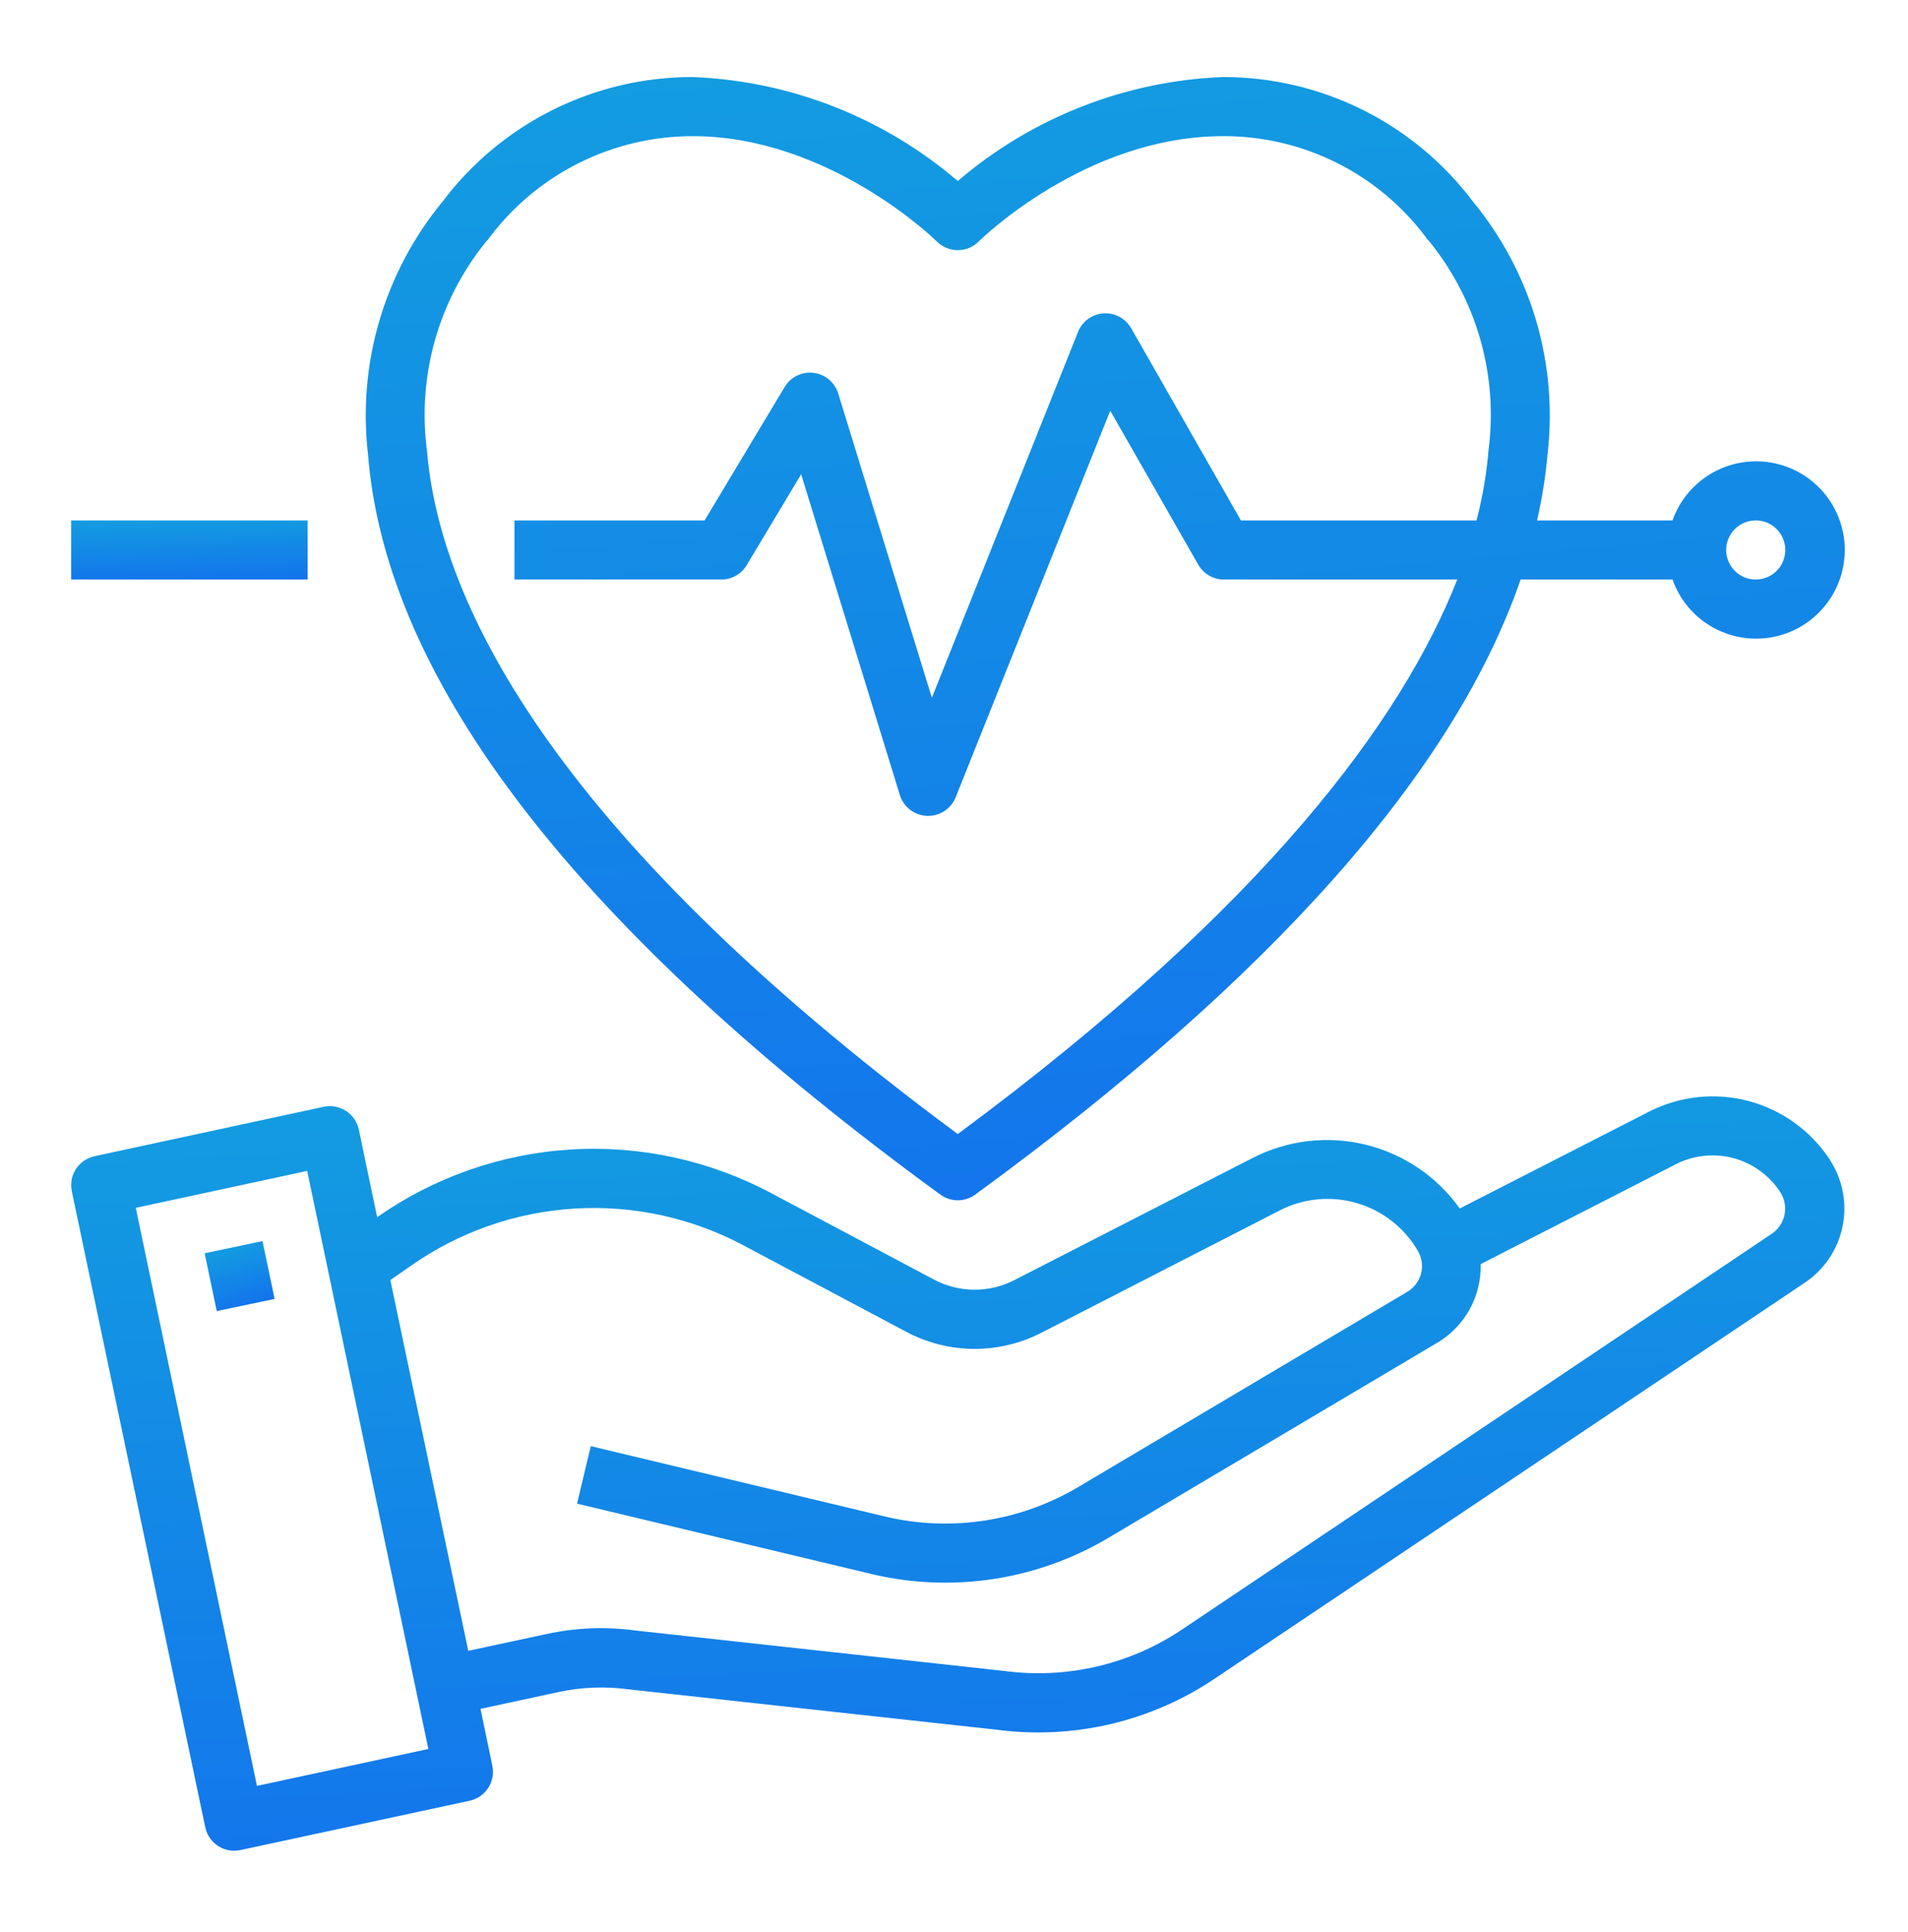
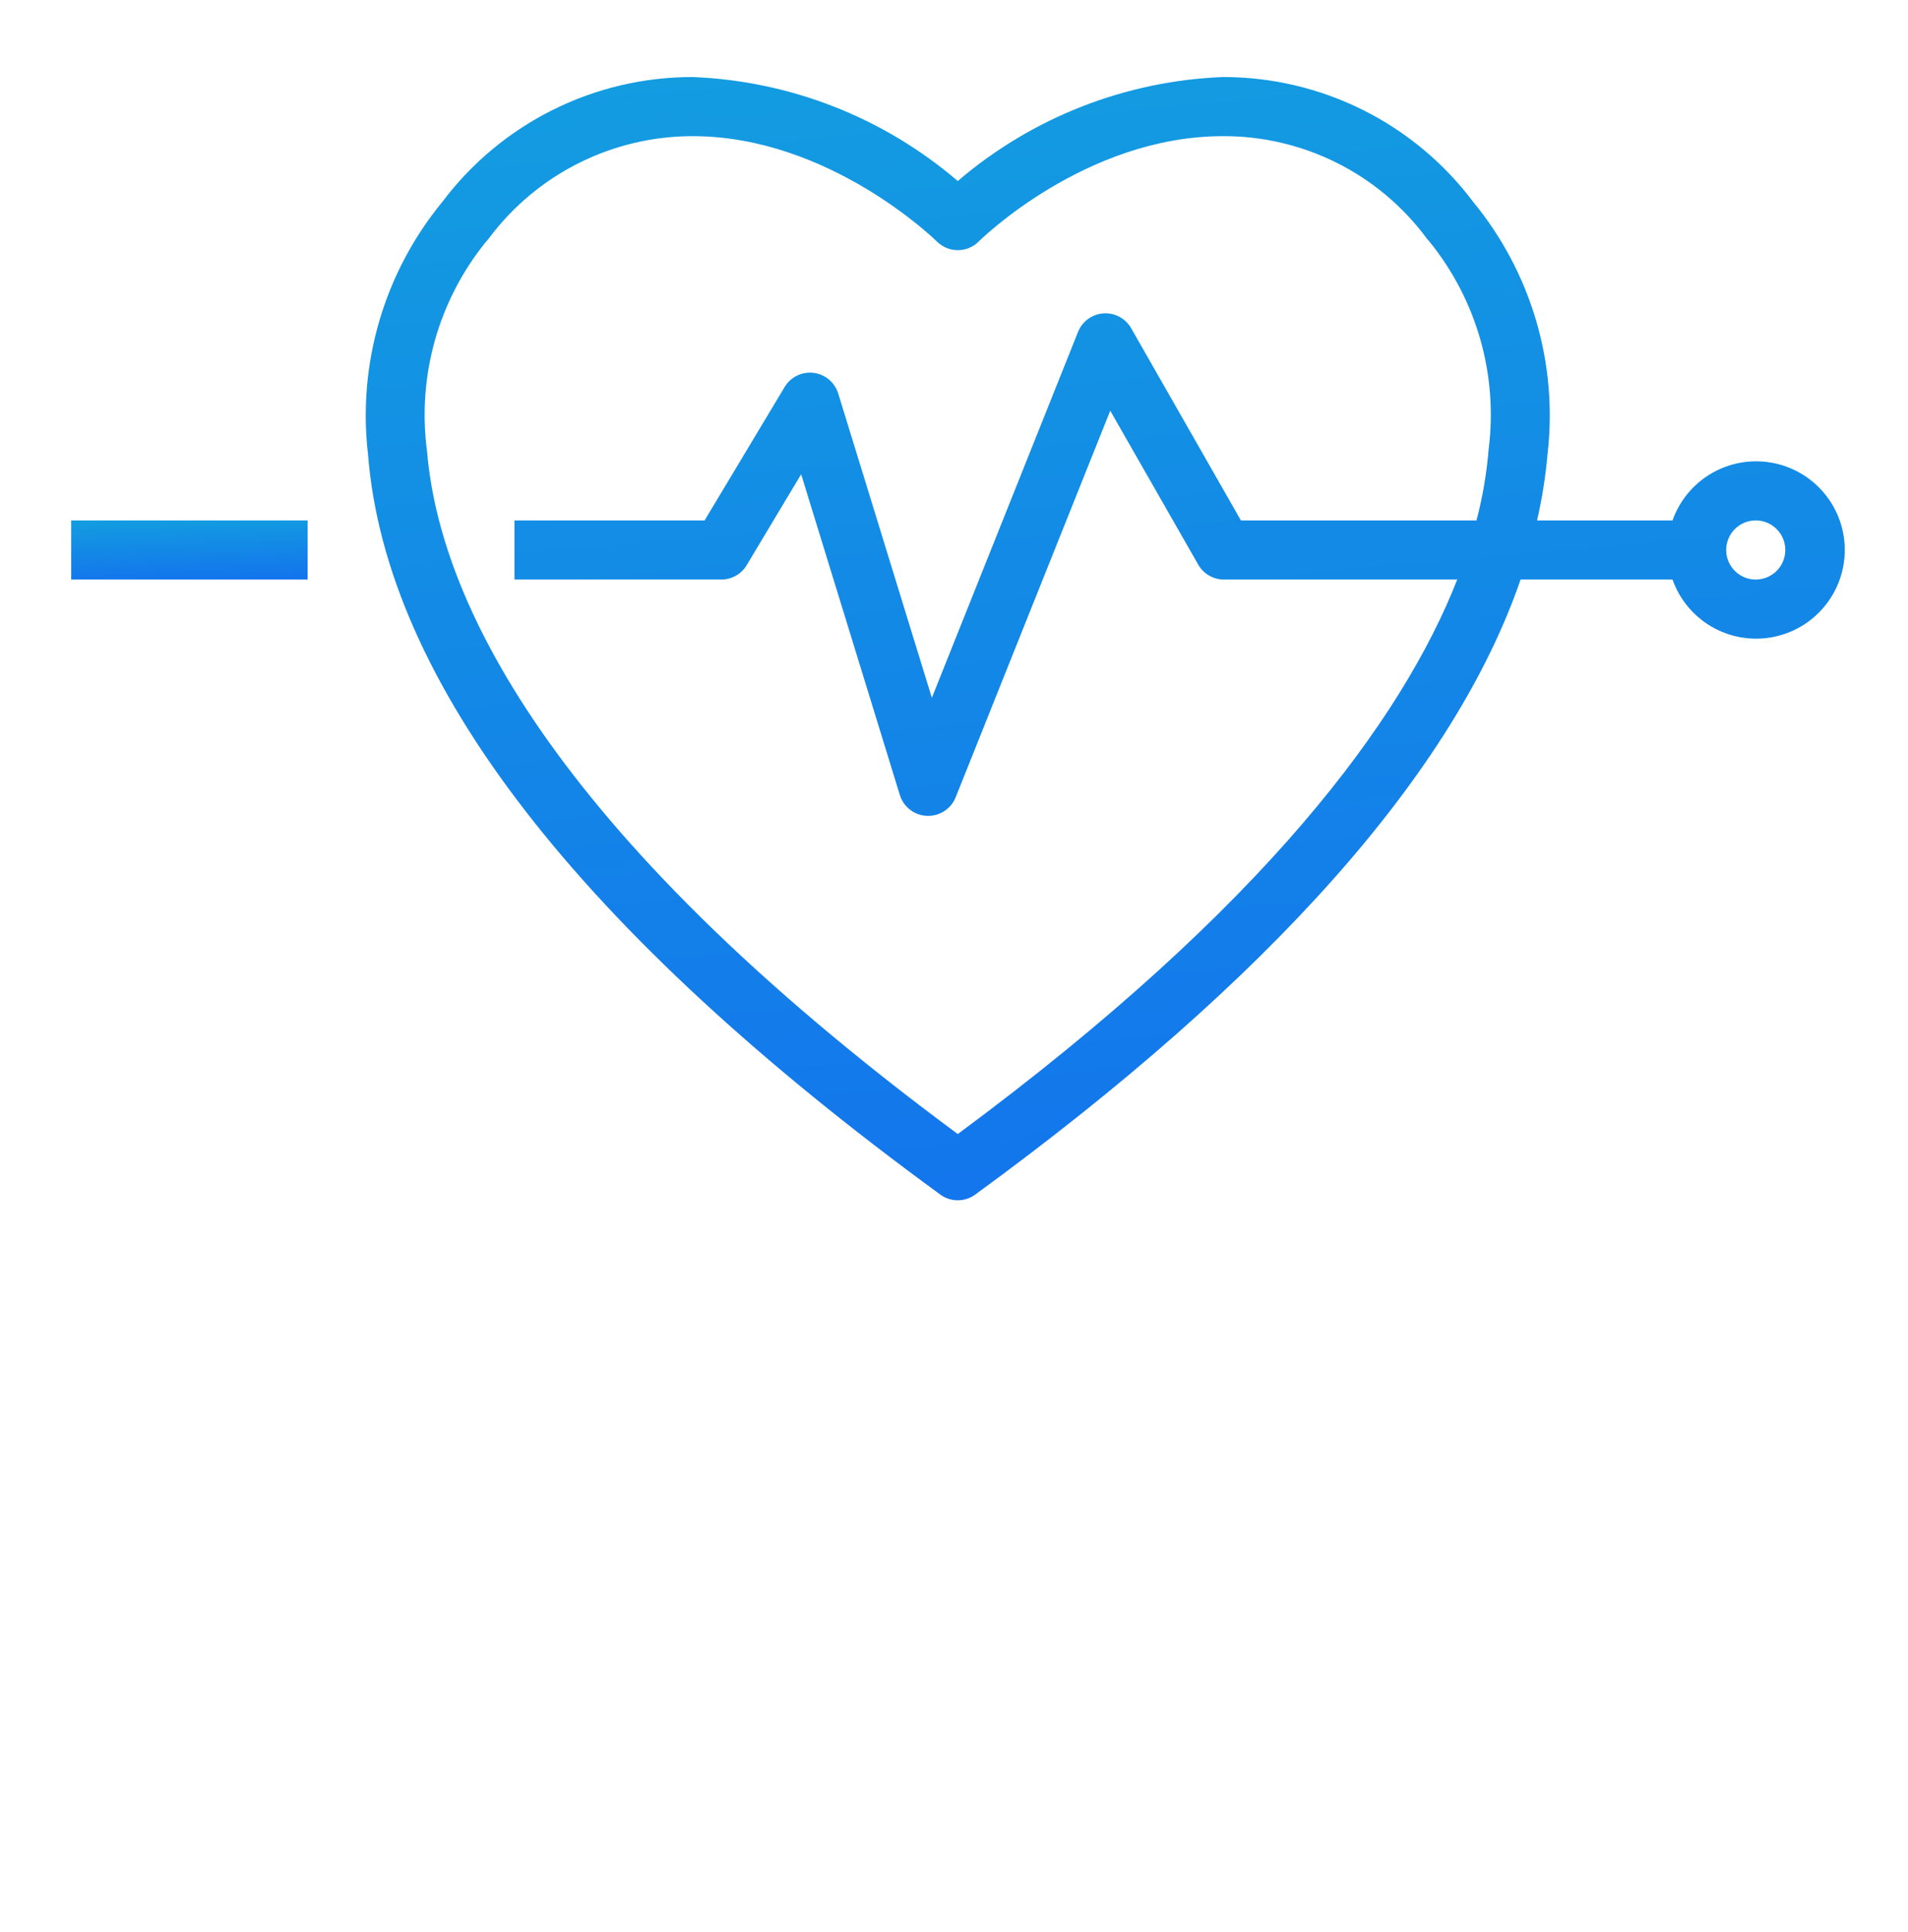
<svg xmlns="http://www.w3.org/2000/svg" width="81" height="82" viewBox="0 0 81 82" fill="none">
-   <path d="M77.694 49.247L77.677 49.217C76.873 47.993 75.647 47.11 74.232 46.734C72.818 46.359 71.315 46.519 70.011 47.183L61.971 51.294C61.008 49.943 59.591 48.982 57.979 48.587C56.367 48.193 54.667 48.391 53.188 49.145L43.063 54.334C42.535 54.606 41.949 54.747 41.355 54.743C40.761 54.739 40.177 54.592 39.652 54.313L32.751 50.649C30.14 49.255 27.193 48.612 24.238 48.791C21.284 48.97 18.436 49.964 16.012 51.663L15.233 47.947C15.199 47.785 15.133 47.632 15.04 47.495C14.946 47.359 14.827 47.243 14.688 47.153C14.549 47.063 14.394 47.001 14.232 46.971C14.069 46.941 13.902 46.944 13.741 46.978L4.011 49.077C3.687 49.147 3.404 49.342 3.224 49.62C3.043 49.898 2.98 50.236 3.048 50.56L8.712 77.552C8.77 77.835 8.924 78.089 9.147 78.272C9.371 78.455 9.65 78.555 9.939 78.555C10.028 78.555 10.116 78.546 10.203 78.528L19.938 76.433C20.262 76.363 20.545 76.167 20.726 75.889C20.906 75.611 20.969 75.273 20.901 74.948L20.399 72.533L23.725 71.817C24.695 71.609 25.693 71.571 26.675 71.704L42.318 73.419C45.566 73.848 48.859 73.076 51.576 71.246L76.635 54.434C77.455 53.879 78.024 53.025 78.222 52.056C78.42 51.087 78.231 50.078 77.694 49.247ZM10.908 75.803L5.764 51.268L13.041 49.7L18.185 74.236L10.908 75.803ZM75.239 52.353L50.18 69.166C47.958 70.656 45.267 71.281 42.615 70.922L26.972 69.207C25.714 69.037 24.435 69.088 23.193 69.358L19.879 70.07L16.571 54.334L17.428 53.737C19.474 52.297 21.88 51.453 24.378 51.3C26.875 51.146 29.366 51.688 31.573 52.866L38.474 56.53C39.356 56.999 40.338 57.247 41.337 57.254C42.335 57.261 43.321 57.026 44.209 56.569L54.336 51.373C55.349 50.856 56.521 50.747 57.611 51.069C58.702 51.39 59.627 52.118 60.197 53.102C60.364 53.39 60.411 53.733 60.328 54.055C60.245 54.378 60.038 54.655 59.753 54.826L45.791 63.107C43.35 64.563 40.442 65.023 37.671 64.393L25.079 61.382L24.497 63.823L37.1 66.834C40.502 67.614 44.073 67.052 47.071 65.265L61.032 56.984C61.604 56.641 62.075 56.152 62.395 55.567C62.716 54.982 62.876 54.322 62.858 53.656L71.149 49.414C71.899 49.032 72.764 48.941 73.578 49.155C74.392 49.37 75.099 49.877 75.564 50.579L75.578 50.6C75.758 50.88 75.824 51.218 75.761 51.545C75.698 51.872 75.511 52.161 75.239 52.353Z" fill="url(#paint0_linear_824_1634)" />
-   <path d="M11.143 52.679L8.687 53.195L9.202 55.649L11.658 55.133L11.143 52.679Z" fill="url(#paint1_linear_824_1634)" />
  <path d="M39.921 50.706C40.136 50.862 40.395 50.947 40.66 50.947C40.926 50.947 41.185 50.862 41.399 50.706C53.989 41.523 61.739 32.767 64.554 24.599H71.003C71.299 25.436 71.881 26.142 72.647 26.591C73.413 27.04 74.313 27.204 75.188 27.054C76.063 26.904 76.857 26.449 77.429 25.77C78.002 25.092 78.316 24.232 78.316 23.344C78.316 22.456 78.002 21.597 77.429 20.918C76.857 20.239 76.063 19.785 75.188 19.635C74.313 19.485 73.413 19.649 72.647 20.098C71.881 20.547 71.299 21.253 71.003 22.09H65.252C65.465 21.165 65.614 20.226 65.697 19.281C65.919 17.375 65.753 15.445 65.212 13.605C64.669 11.765 63.762 10.053 62.543 8.572C61.306 6.924 59.701 5.586 57.857 4.666C56.013 3.746 53.98 3.268 51.918 3.27C47.776 3.432 43.809 4.987 40.66 7.684C37.512 4.987 33.545 3.432 29.402 3.27C27.341 3.268 25.307 3.746 23.463 4.666C21.618 5.586 20.014 6.924 18.776 8.572C17.557 10.053 16.65 11.765 16.108 13.605C15.566 15.445 15.401 17.375 15.623 19.281C16.379 28.923 24.555 39.497 39.921 50.706ZM74.536 22.09C74.784 22.09 75.027 22.163 75.233 22.301C75.439 22.439 75.6 22.635 75.695 22.864C75.79 23.093 75.815 23.346 75.766 23.589C75.718 23.833 75.599 24.056 75.423 24.232C75.248 24.407 75.024 24.526 74.781 24.575C74.537 24.623 74.285 24.599 74.056 24.504C73.827 24.409 73.631 24.248 73.493 24.041C73.355 23.835 73.281 23.593 73.281 23.344C73.281 23.012 73.413 22.692 73.649 22.457C73.884 22.222 74.203 22.09 74.536 22.09ZM20.641 10.25C20.7 10.192 20.753 10.128 20.798 10.059C21.804 8.729 23.105 7.651 24.598 6.908C26.09 6.166 27.735 5.779 29.402 5.779C35.217 5.779 39.728 10.207 39.773 10.251C39.89 10.367 40.028 10.46 40.181 10.523C40.333 10.586 40.496 10.619 40.661 10.619C40.826 10.619 40.989 10.586 41.142 10.523C41.294 10.46 41.432 10.367 41.549 10.251C41.594 10.204 46.073 5.779 51.918 5.779C53.587 5.773 55.234 6.157 56.728 6.9C58.221 7.643 59.521 8.725 60.523 10.059C60.568 10.128 60.621 10.192 60.68 10.25C61.674 11.475 62.41 12.889 62.843 14.406C63.275 15.924 63.396 17.513 63.196 19.079C63.113 20.095 62.941 21.103 62.682 22.09H52.68L48.023 13.934C47.906 13.729 47.733 13.56 47.525 13.448C47.316 13.336 47.08 13.285 46.844 13.301C46.608 13.318 46.381 13.401 46.19 13.54C45.999 13.68 45.851 13.871 45.764 14.091L39.56 29.618L35.585 16.702C35.514 16.471 35.377 16.265 35.191 16.109C35.005 15.954 34.779 15.855 34.538 15.826C34.297 15.796 34.053 15.837 33.836 15.944C33.618 16.05 33.435 16.217 33.311 16.425L29.912 22.09H21.841V24.599H30.623C30.84 24.599 31.052 24.543 31.241 24.436C31.429 24.33 31.587 24.176 31.698 23.991L34.011 20.13L38.203 33.751C38.28 33.997 38.432 34.214 38.637 34.371C38.843 34.529 39.092 34.619 39.351 34.629H39.406C39.657 34.629 39.902 34.554 40.11 34.413C40.317 34.272 40.478 34.073 40.571 33.84L47.133 17.433L50.863 23.957C50.972 24.151 51.13 24.312 51.321 24.425C51.512 24.538 51.73 24.598 51.952 24.599H61.864C59.542 30.511 53.765 38.44 40.66 48.135C22.981 35.057 18.64 25.186 18.132 19.179C17.918 17.598 18.03 15.99 18.461 14.454C18.893 12.918 19.635 11.487 20.641 10.25Z" fill="url(#paint2_linear_824_1634)" />
  <path d="M13.058 22.09H3.021V24.599H13.058V22.09Z" fill="url(#paint3_linear_824_1634)" />
  <defs>
    <linearGradient id="paint0_linear_824_1634" x1="-246.764" y1="36.734" x2="-242.527" y2="121.75" gradientUnits="userSpaceOnUse">
      <stop stop-color="#13B7D8" />
      <stop offset="1" stop-color="#1353F7" />
    </linearGradient>
    <linearGradient id="paint1_linear_824_1634" x1="0.381" y1="54.156" x2="2.488" y2="60.439" gradientUnits="userSpaceOnUse">
      <stop stop-color="#13B7D8" />
      <stop offset="1" stop-color="#1353F7" />
    </linearGradient>
    <linearGradient id="paint2_linear_824_1634" x1="-192.815" y1="-11.325" x2="-181.613" y2="114.58" gradientUnits="userSpaceOnUse">
      <stop stop-color="#13B7D8" />
      <stop offset="1" stop-color="#1353F7" />
    </linearGradient>
    <linearGradient id="paint3_linear_824_1634" x1="-30.284" y1="21.322" x2="-30.089" y2="27.995" gradientUnits="userSpaceOnUse">
      <stop stop-color="#13B7D8" />
      <stop offset="1" stop-color="#1353F7" />
    </linearGradient>
  </defs>
</svg>